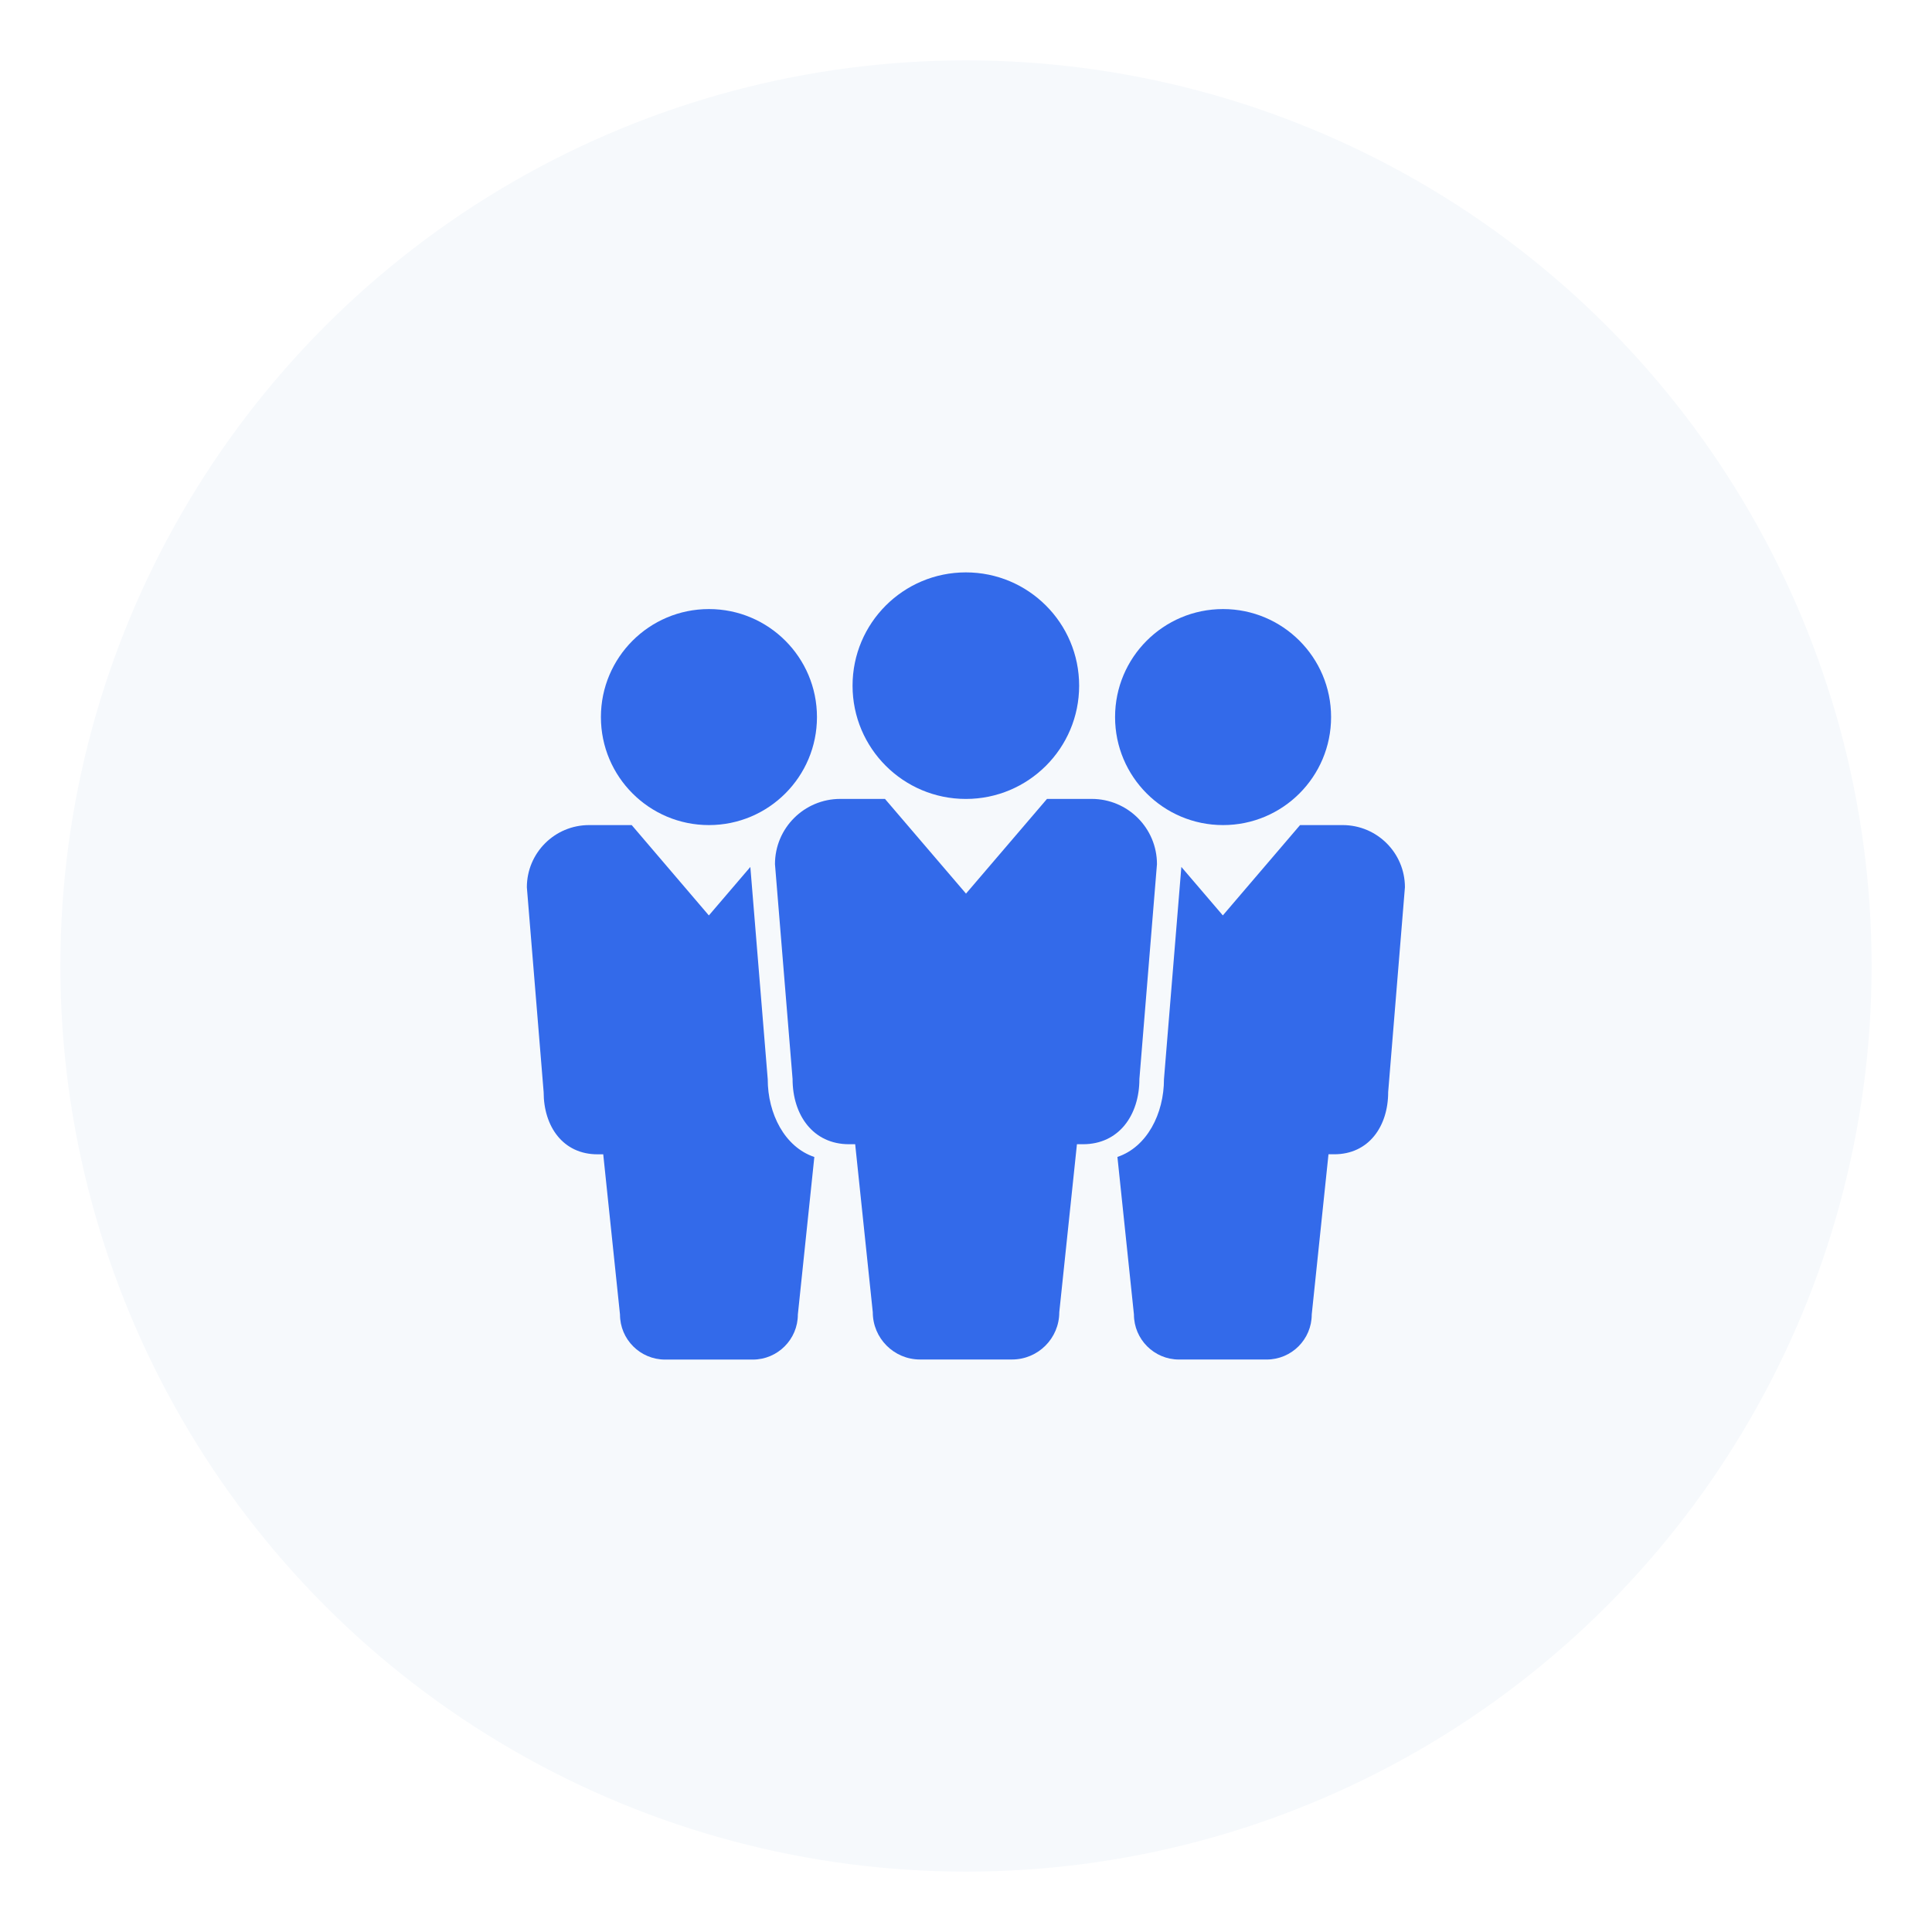
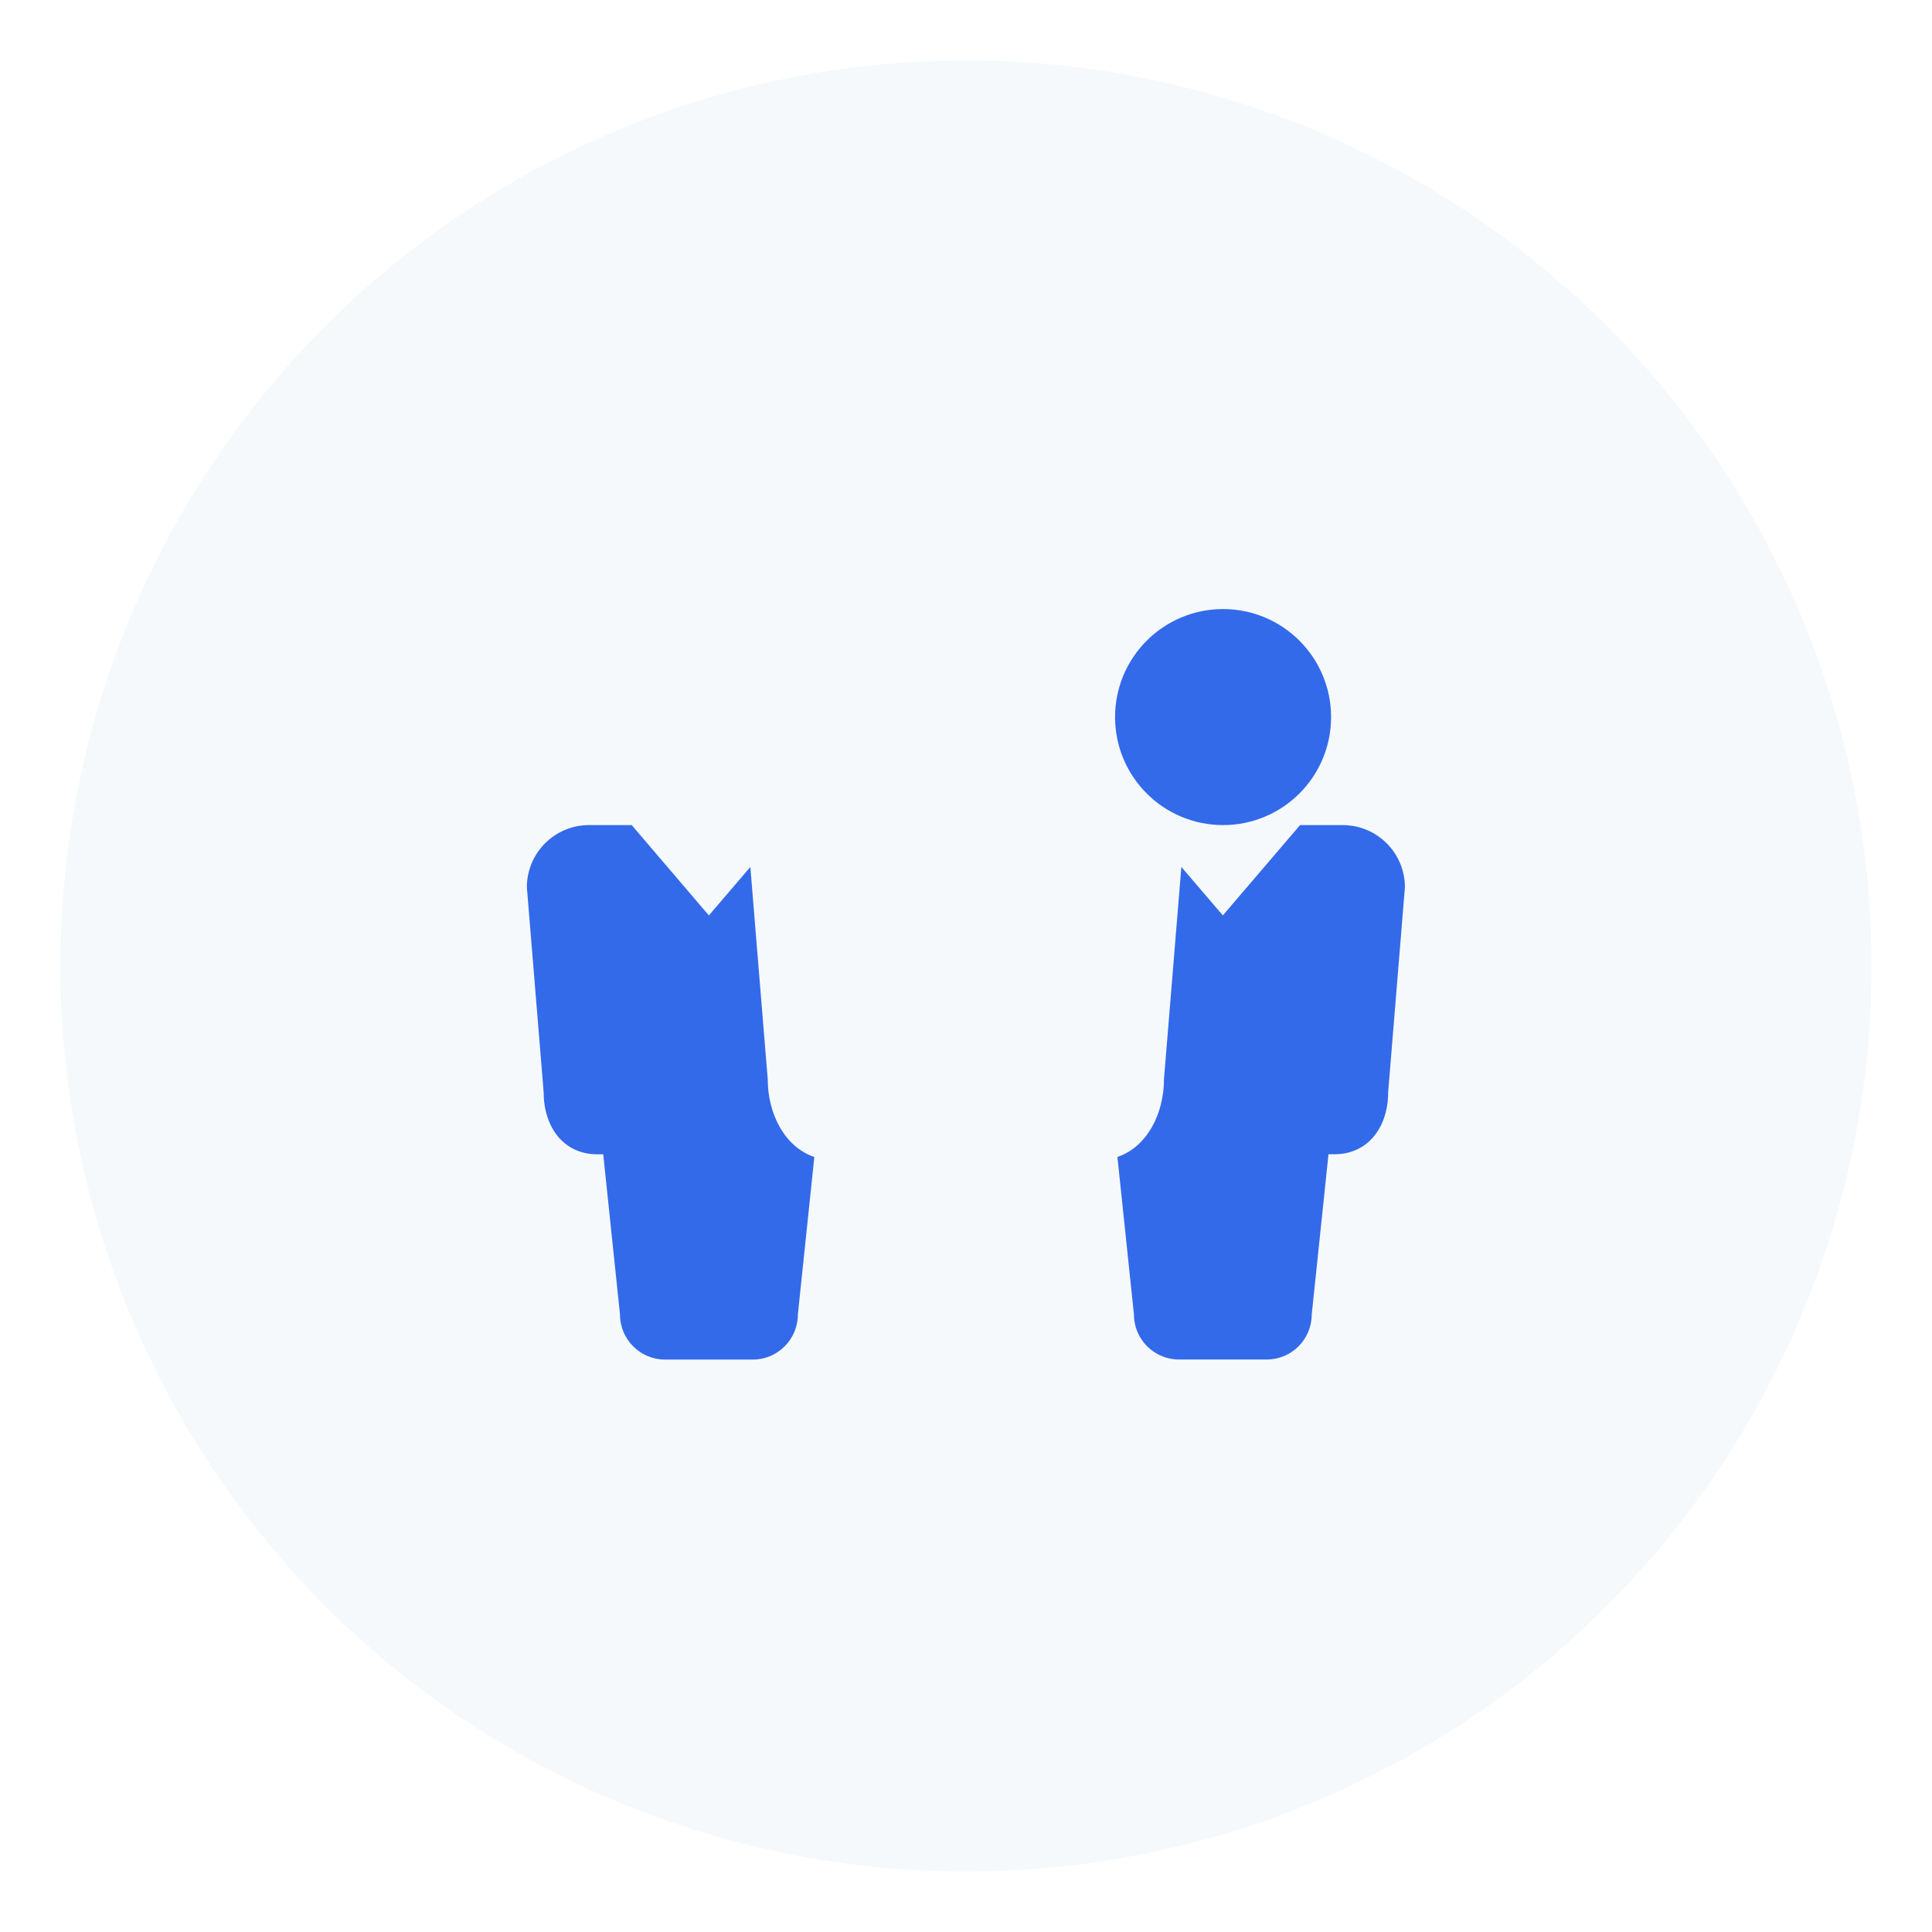
<svg xmlns="http://www.w3.org/2000/svg" width="64" height="64" viewBox="0 0 64 64" fill="none">
  <g filter="url(#filter0_d_9224_2332)">
    <circle cx="32" cy="32" r="30" fill="#F6F9FC" />
-     <path d="M31.995 26.466C34.068 26.466 35.748 24.786 35.748 22.714C35.748 20.641 34.068 18.961 31.995 18.961C29.922 18.961 28.242 20.641 28.242 22.714C28.242 24.786 29.922 26.466 31.995 26.466Z" fill="#336AEA" />
-     <path d="M37.744 35.743L38.326 28.626C38.326 27.432 37.358 26.465 36.164 26.465H34.683L32 29.602L29.316 26.465H27.835C26.641 26.465 25.672 27.431 25.672 28.626L26.255 35.743C26.255 36.937 26.932 37.904 28.125 37.904H28.329L28.912 43.469C28.912 44.332 29.613 45.035 30.476 45.035H33.524C34.39 45.035 35.09 44.333 35.09 43.469L35.675 37.904H35.876C37.067 37.904 37.744 36.938 37.744 35.743Z" fill="#336AEA" />
    <path d="M40.516 27.332C42.492 27.332 44.094 25.73 44.094 23.754C44.094 21.778 42.492 20.176 40.516 20.176C38.539 20.176 36.938 21.778 36.938 23.754C36.938 25.73 38.539 27.332 40.516 27.332Z" fill="#336AEA" />
    <path d="M44.477 27.332H43.066L40.508 30.324L39.134 28.718L38.558 35.75C38.558 36.892 37.997 37.996 37.016 38.325L37.563 43.543C37.563 44.366 38.232 45.036 39.055 45.036H41.959C42.785 45.036 43.453 44.367 43.453 43.543L44.008 38.237H44.199C45.34 38.237 45.985 37.315 45.985 36.177L46.54 29.39C46.539 28.254 45.616 27.332 44.477 27.332Z" fill="#336AEA" />
-     <path d="M23.484 27.332C25.461 27.332 27.063 25.73 27.063 23.754C27.063 21.778 25.461 20.176 23.484 20.176C21.508 20.176 19.906 21.778 19.906 23.754C19.906 25.73 21.508 27.332 23.484 27.332Z" fill="#336AEA" />
    <path d="M25.432 35.751L24.856 28.719L23.482 30.325L20.926 27.332H19.515C18.375 27.332 17.453 28.254 17.453 29.392L18.009 36.178C18.009 37.317 18.651 38.238 19.791 38.238H19.983L20.538 43.545C20.538 44.367 21.205 45.038 22.034 45.038H24.937C25.76 45.038 26.43 44.368 26.43 43.545L26.976 38.327C25.993 37.997 25.432 36.893 25.432 35.751Z" fill="#336AEA" />
  </g>
  <defs>
    <filter id="filter0_d_9224_2332" x="0" y="0" width="64" height="64" filterUnits="userSpaceOnUse" color-interpolation-filters="sRGB">
      <feFlood flood-opacity="0" result="BackgroundImageFix" />
      <feColorMatrix in="SourceAlpha" type="matrix" values="0 0 0 0 0 0 0 0 0 0 0 0 0 0 0 0 0 0 127 0" result="hardAlpha" />
      <feOffset />
      <feGaussianBlur stdDeviation="1" />
      <feComposite in2="hardAlpha" operator="out" />
      <feColorMatrix type="matrix" values="0 0 0 0 0 0 0 0 0 0 0 0 0 0 0 0 0 0 0.1 0" />
      <feBlend mode="normal" in2="BackgroundImageFix" result="effect1_dropShadow_9224_2332" />
      <feBlend mode="normal" in="SourceGraphic" in2="effect1_dropShadow_9224_2332" result="shape" />
    </filter>
  </defs>
</svg>